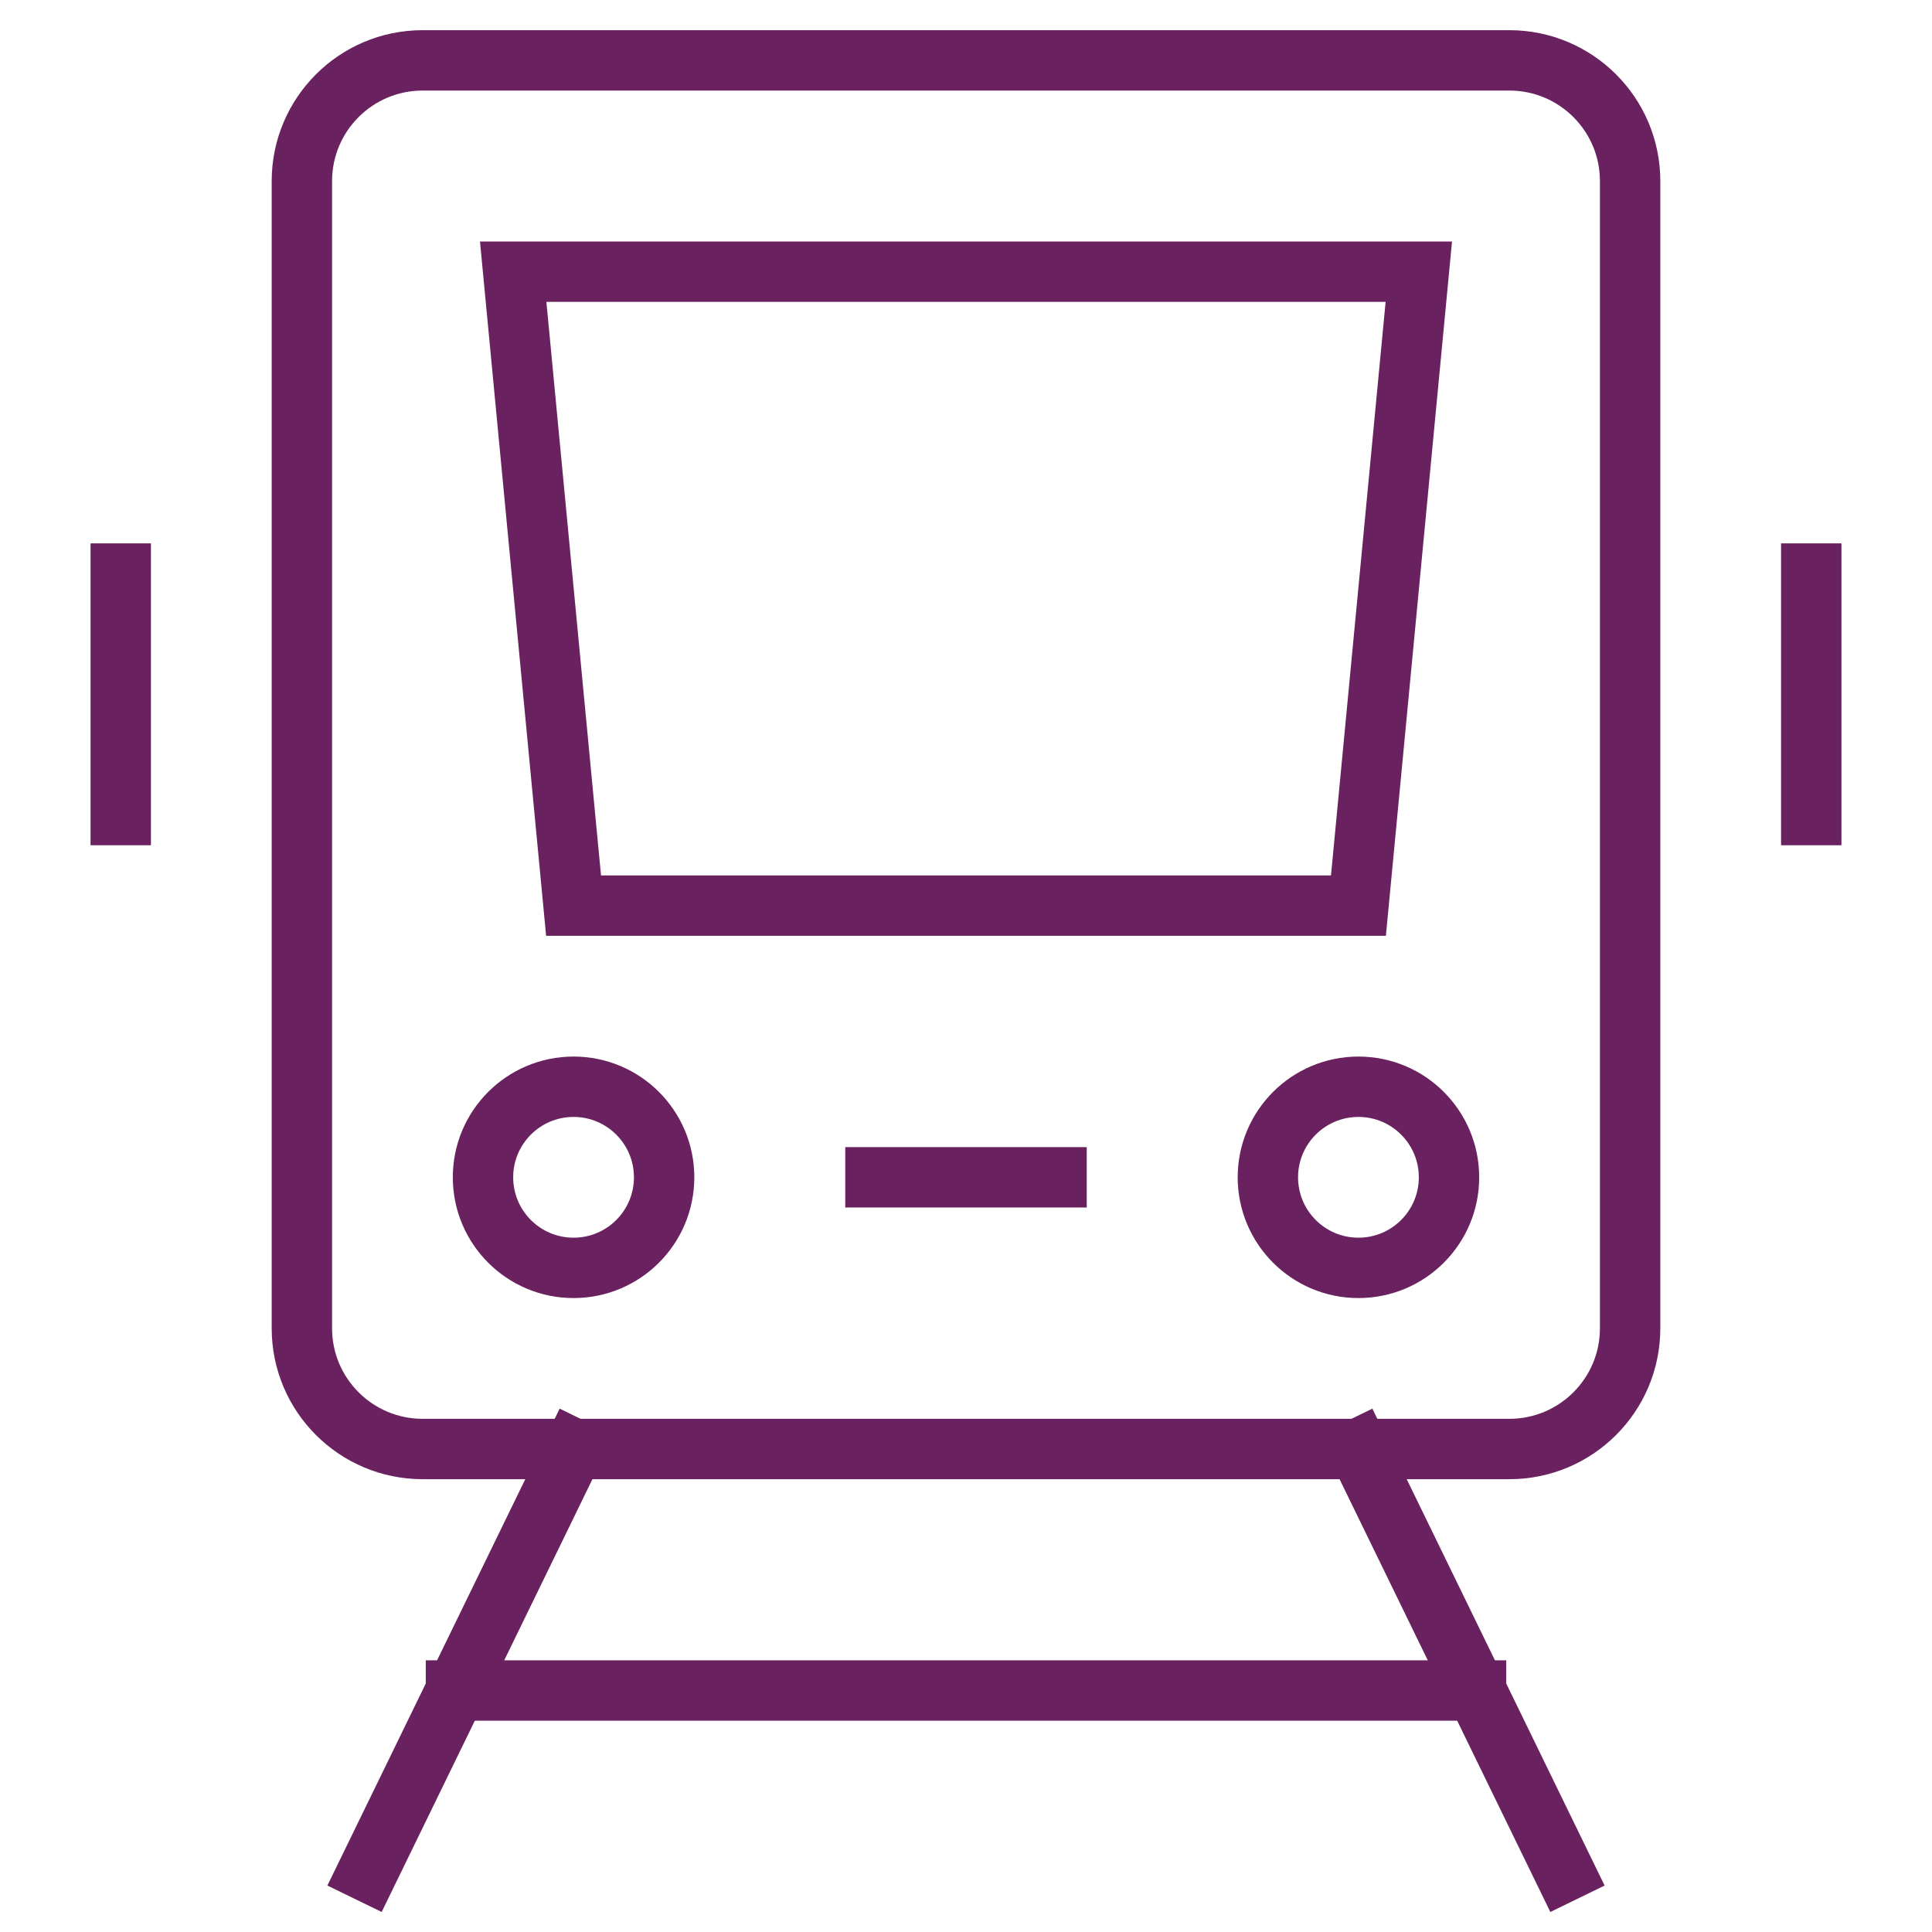
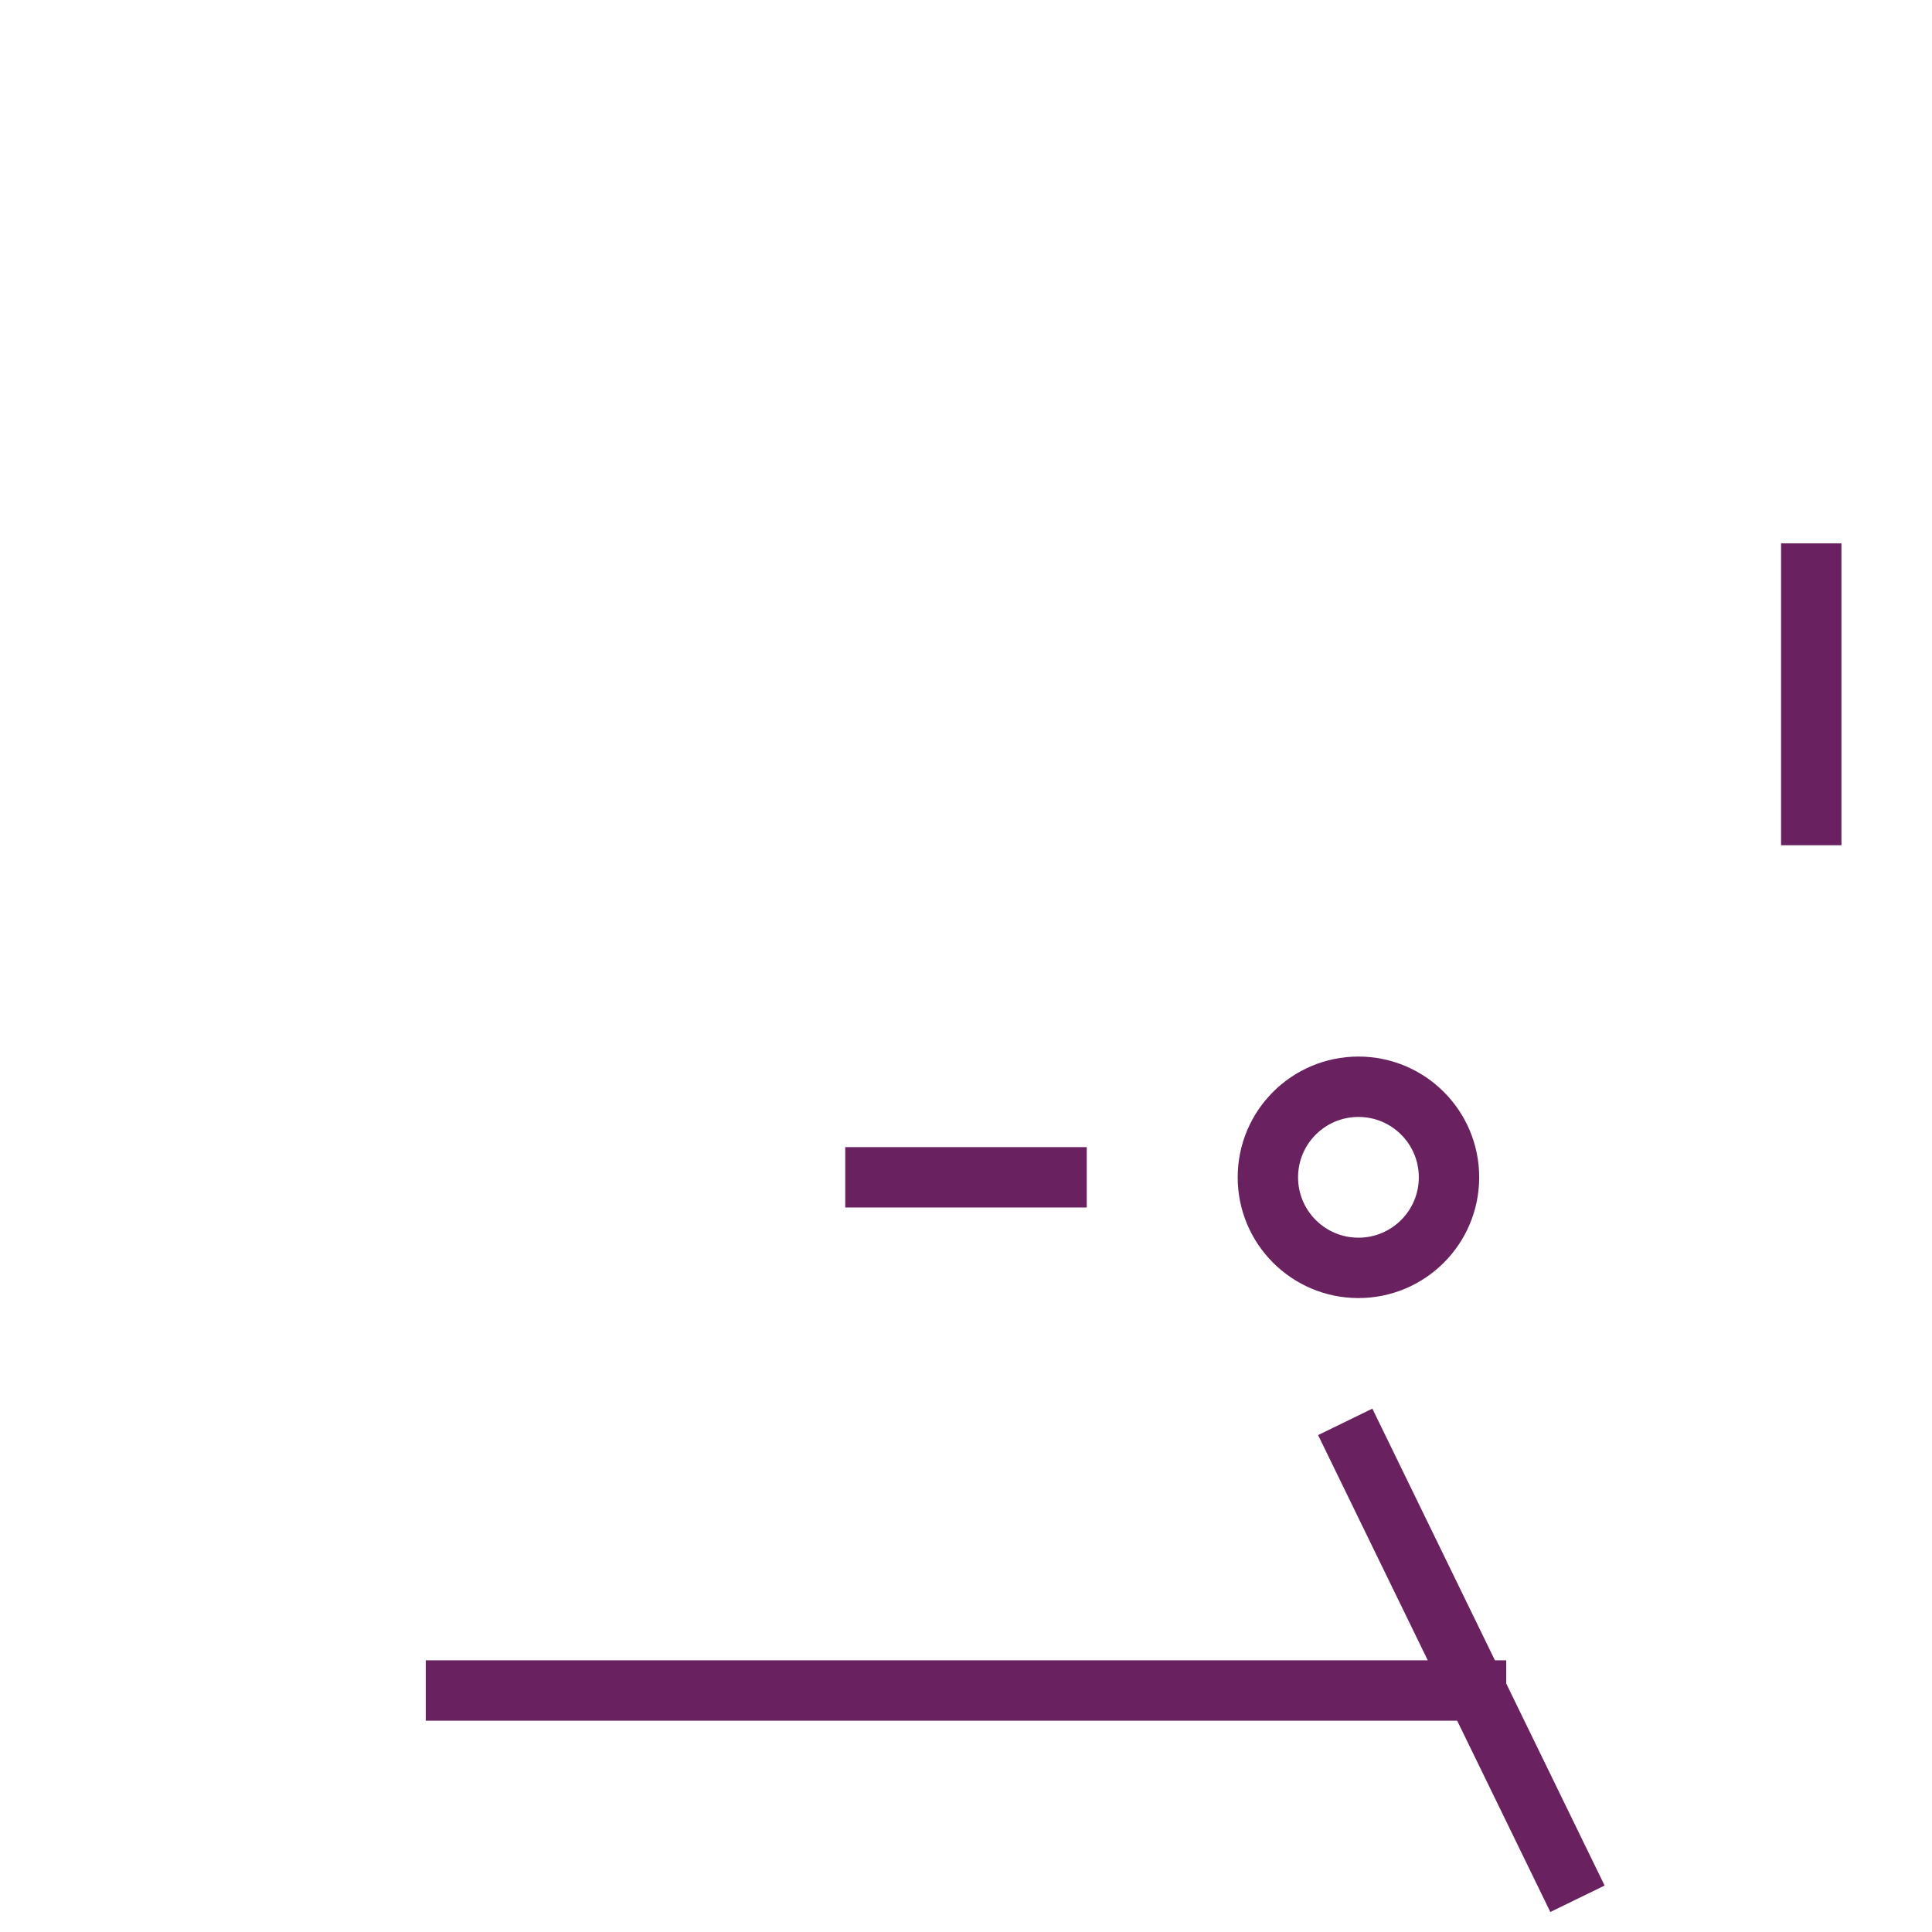
<svg xmlns="http://www.w3.org/2000/svg" viewBox="0 0 64 64" width="64" height="64">
  <title>Season ticket loan</title>
  <g class="nc-icon-wrapper" stroke-linecap="square" stroke-linejoin="miter" stroke-width="2" fill="#6a215f" stroke="#6a215f">
-     <line fill="none" stroke="#6a215f" stroke-miterlimit="10" x1="4" y1="19" x2="4" y2="27" />
    <line fill="none" stroke="#6a215f" stroke-miterlimit="10" x1="60" y1="19" x2="60" y2="27" />
    <line data-cap="butt" data-color="color-2" fill="none" stroke-miterlimit="10" x1="45" y1="48" x2="51.818" y2="62" stroke-linecap="butt" />
-     <line data-cap="butt" data-color="color-2" fill="none" stroke-miterlimit="10" x1="12.182" y1="62" x2="19" y2="48" stroke-linecap="butt" />
    <line data-cap="butt" data-color="color-2" fill="none" stroke-miterlimit="10" x1="15.104" y1="56" x2="48.896" y2="56" stroke-linecap="butt" />
-     <path fill="none" stroke="#6a215f" stroke-miterlimit="10" d="M50,48H14 c-2.209,0-4-1.791-4-4V6c0-2.209,1.791-4,4-4h36c2.209,0,4,1.791,4,4v38C54,46.209,52.209,48,50,48z" />
-     <polygon data-color="color-2" fill="none" stroke-miterlimit="10" points=" 45,30 19,30 17,9 47,9 " />
-     <circle data-color="color-2" fill="none" stroke-miterlimit="10" cx="19" cy="39" r="3" />
    <circle data-color="color-2" fill="none" stroke-miterlimit="10" cx="45" cy="39" r="3" />
    <line data-color="color-2" fill="none" stroke-miterlimit="10" x1="29" y1="39" x2="35" y2="39" />
  </g>
</svg>